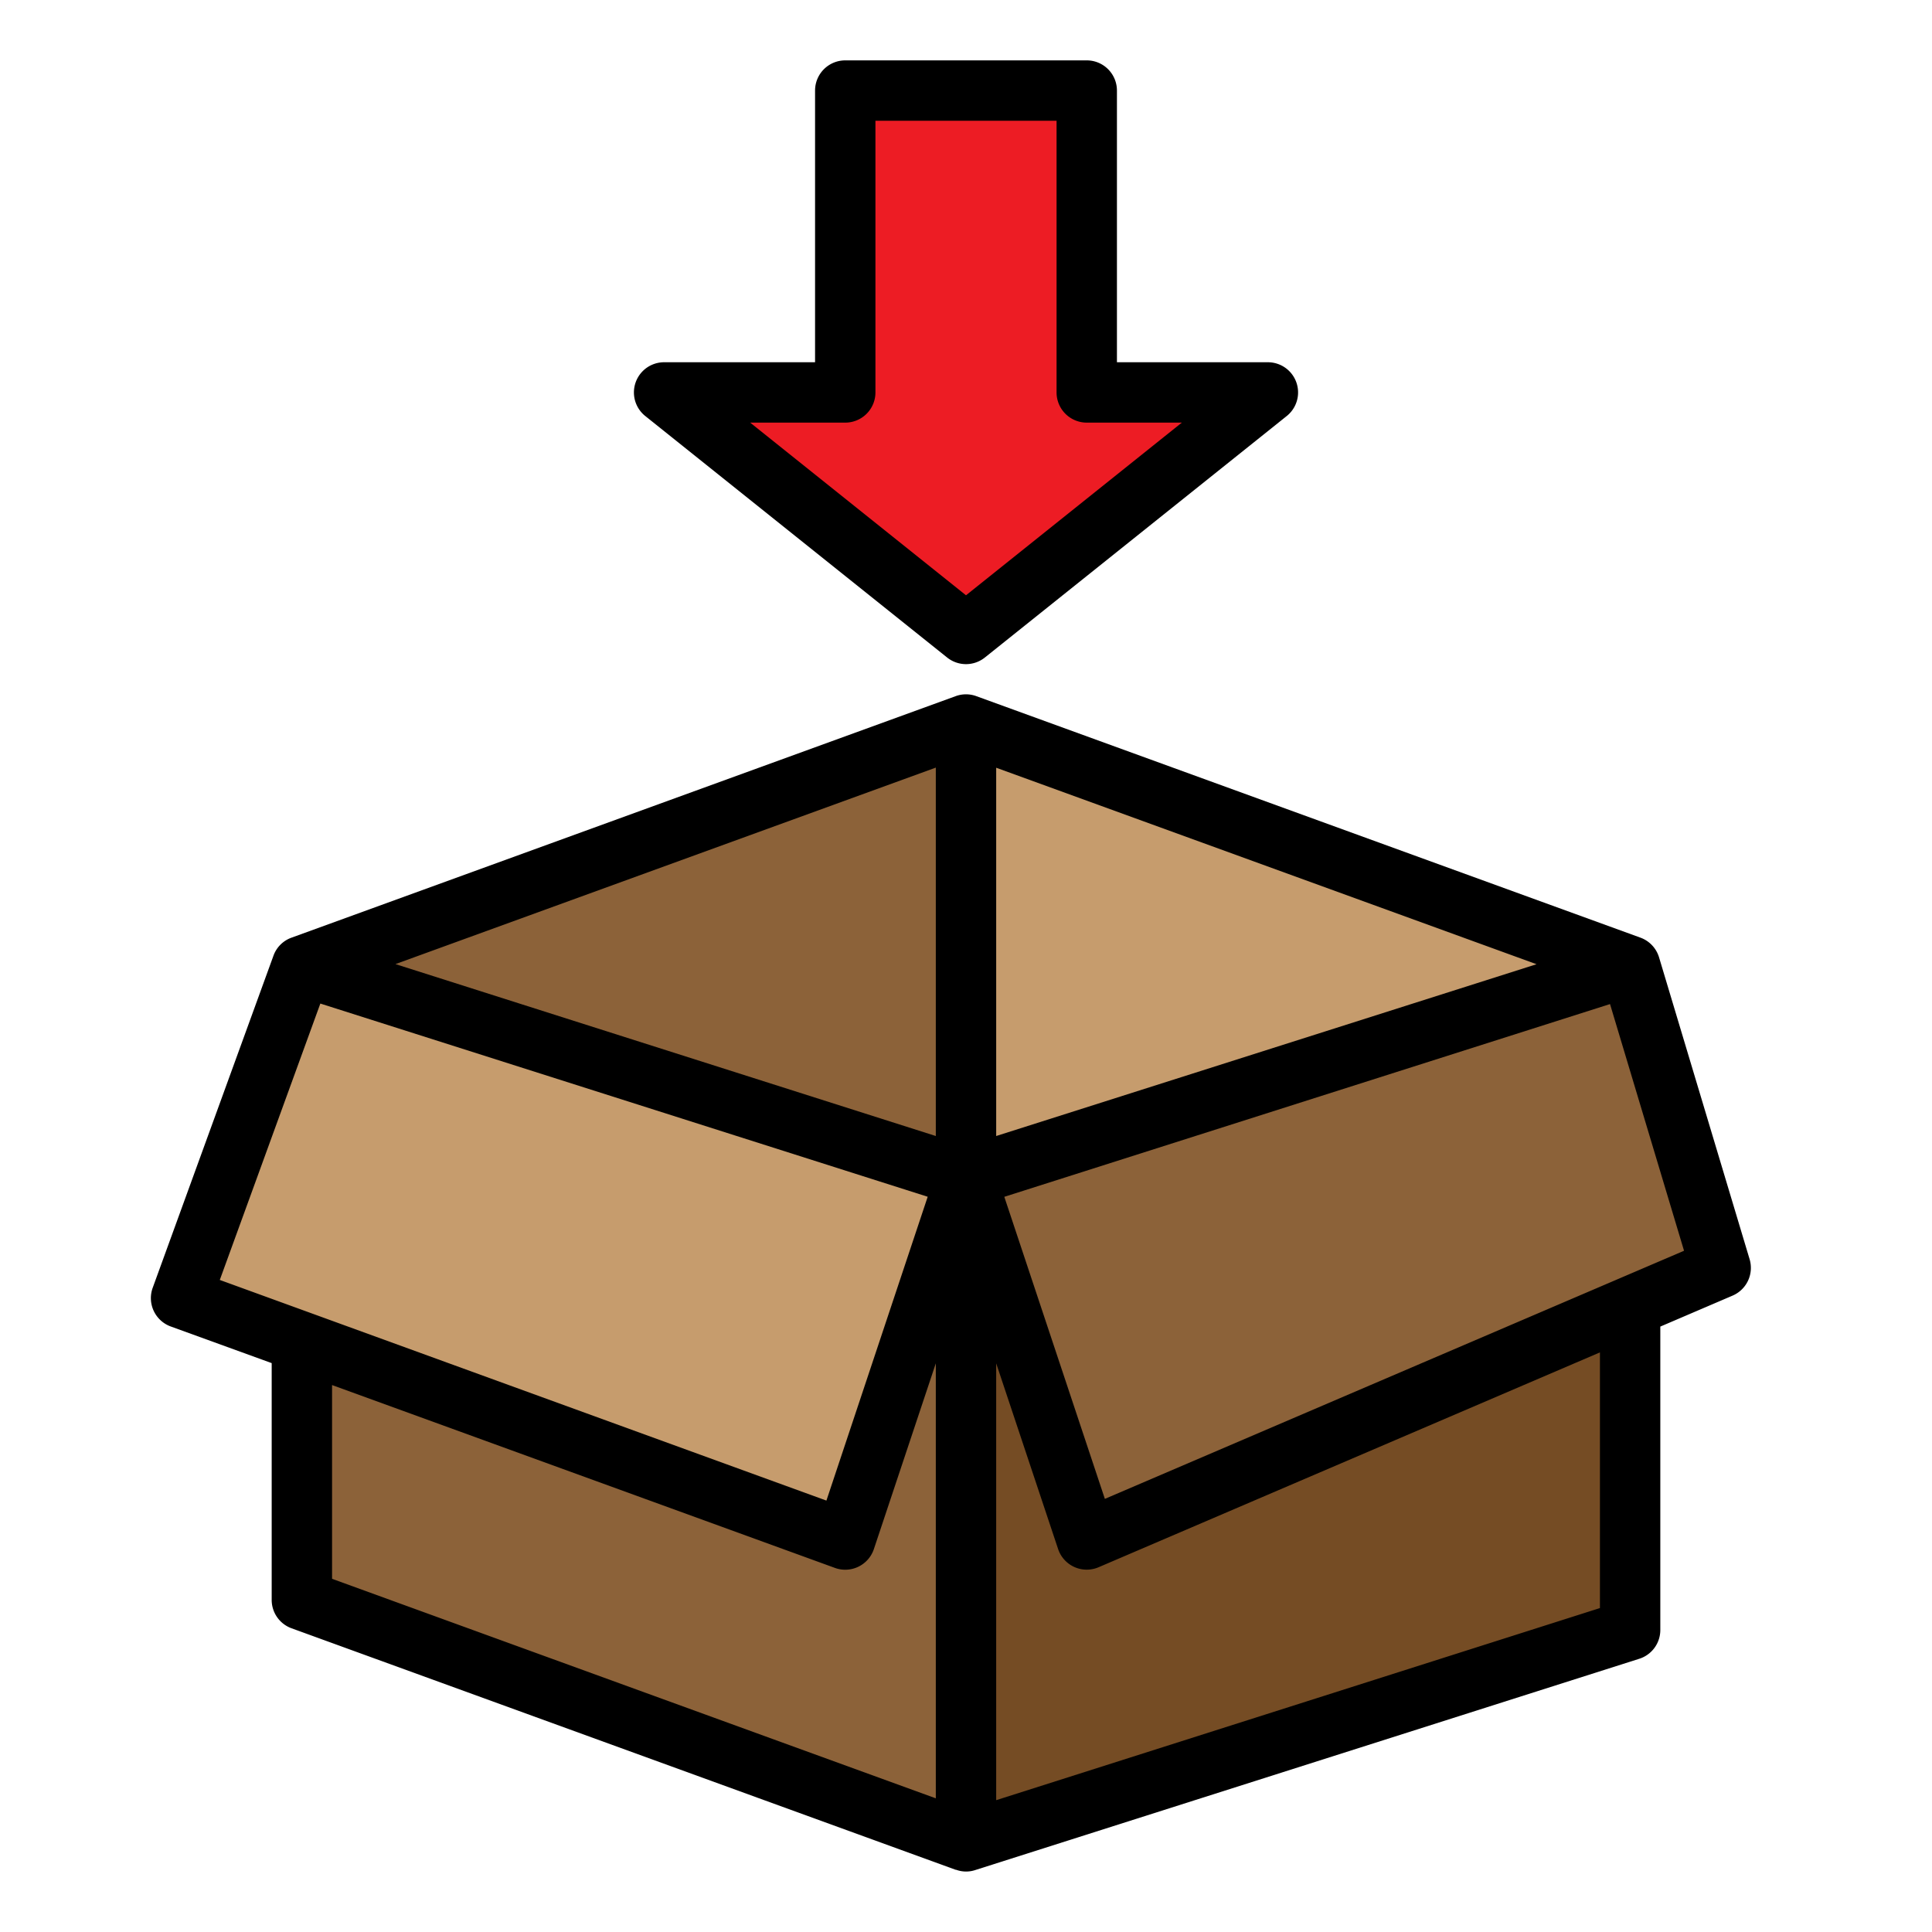
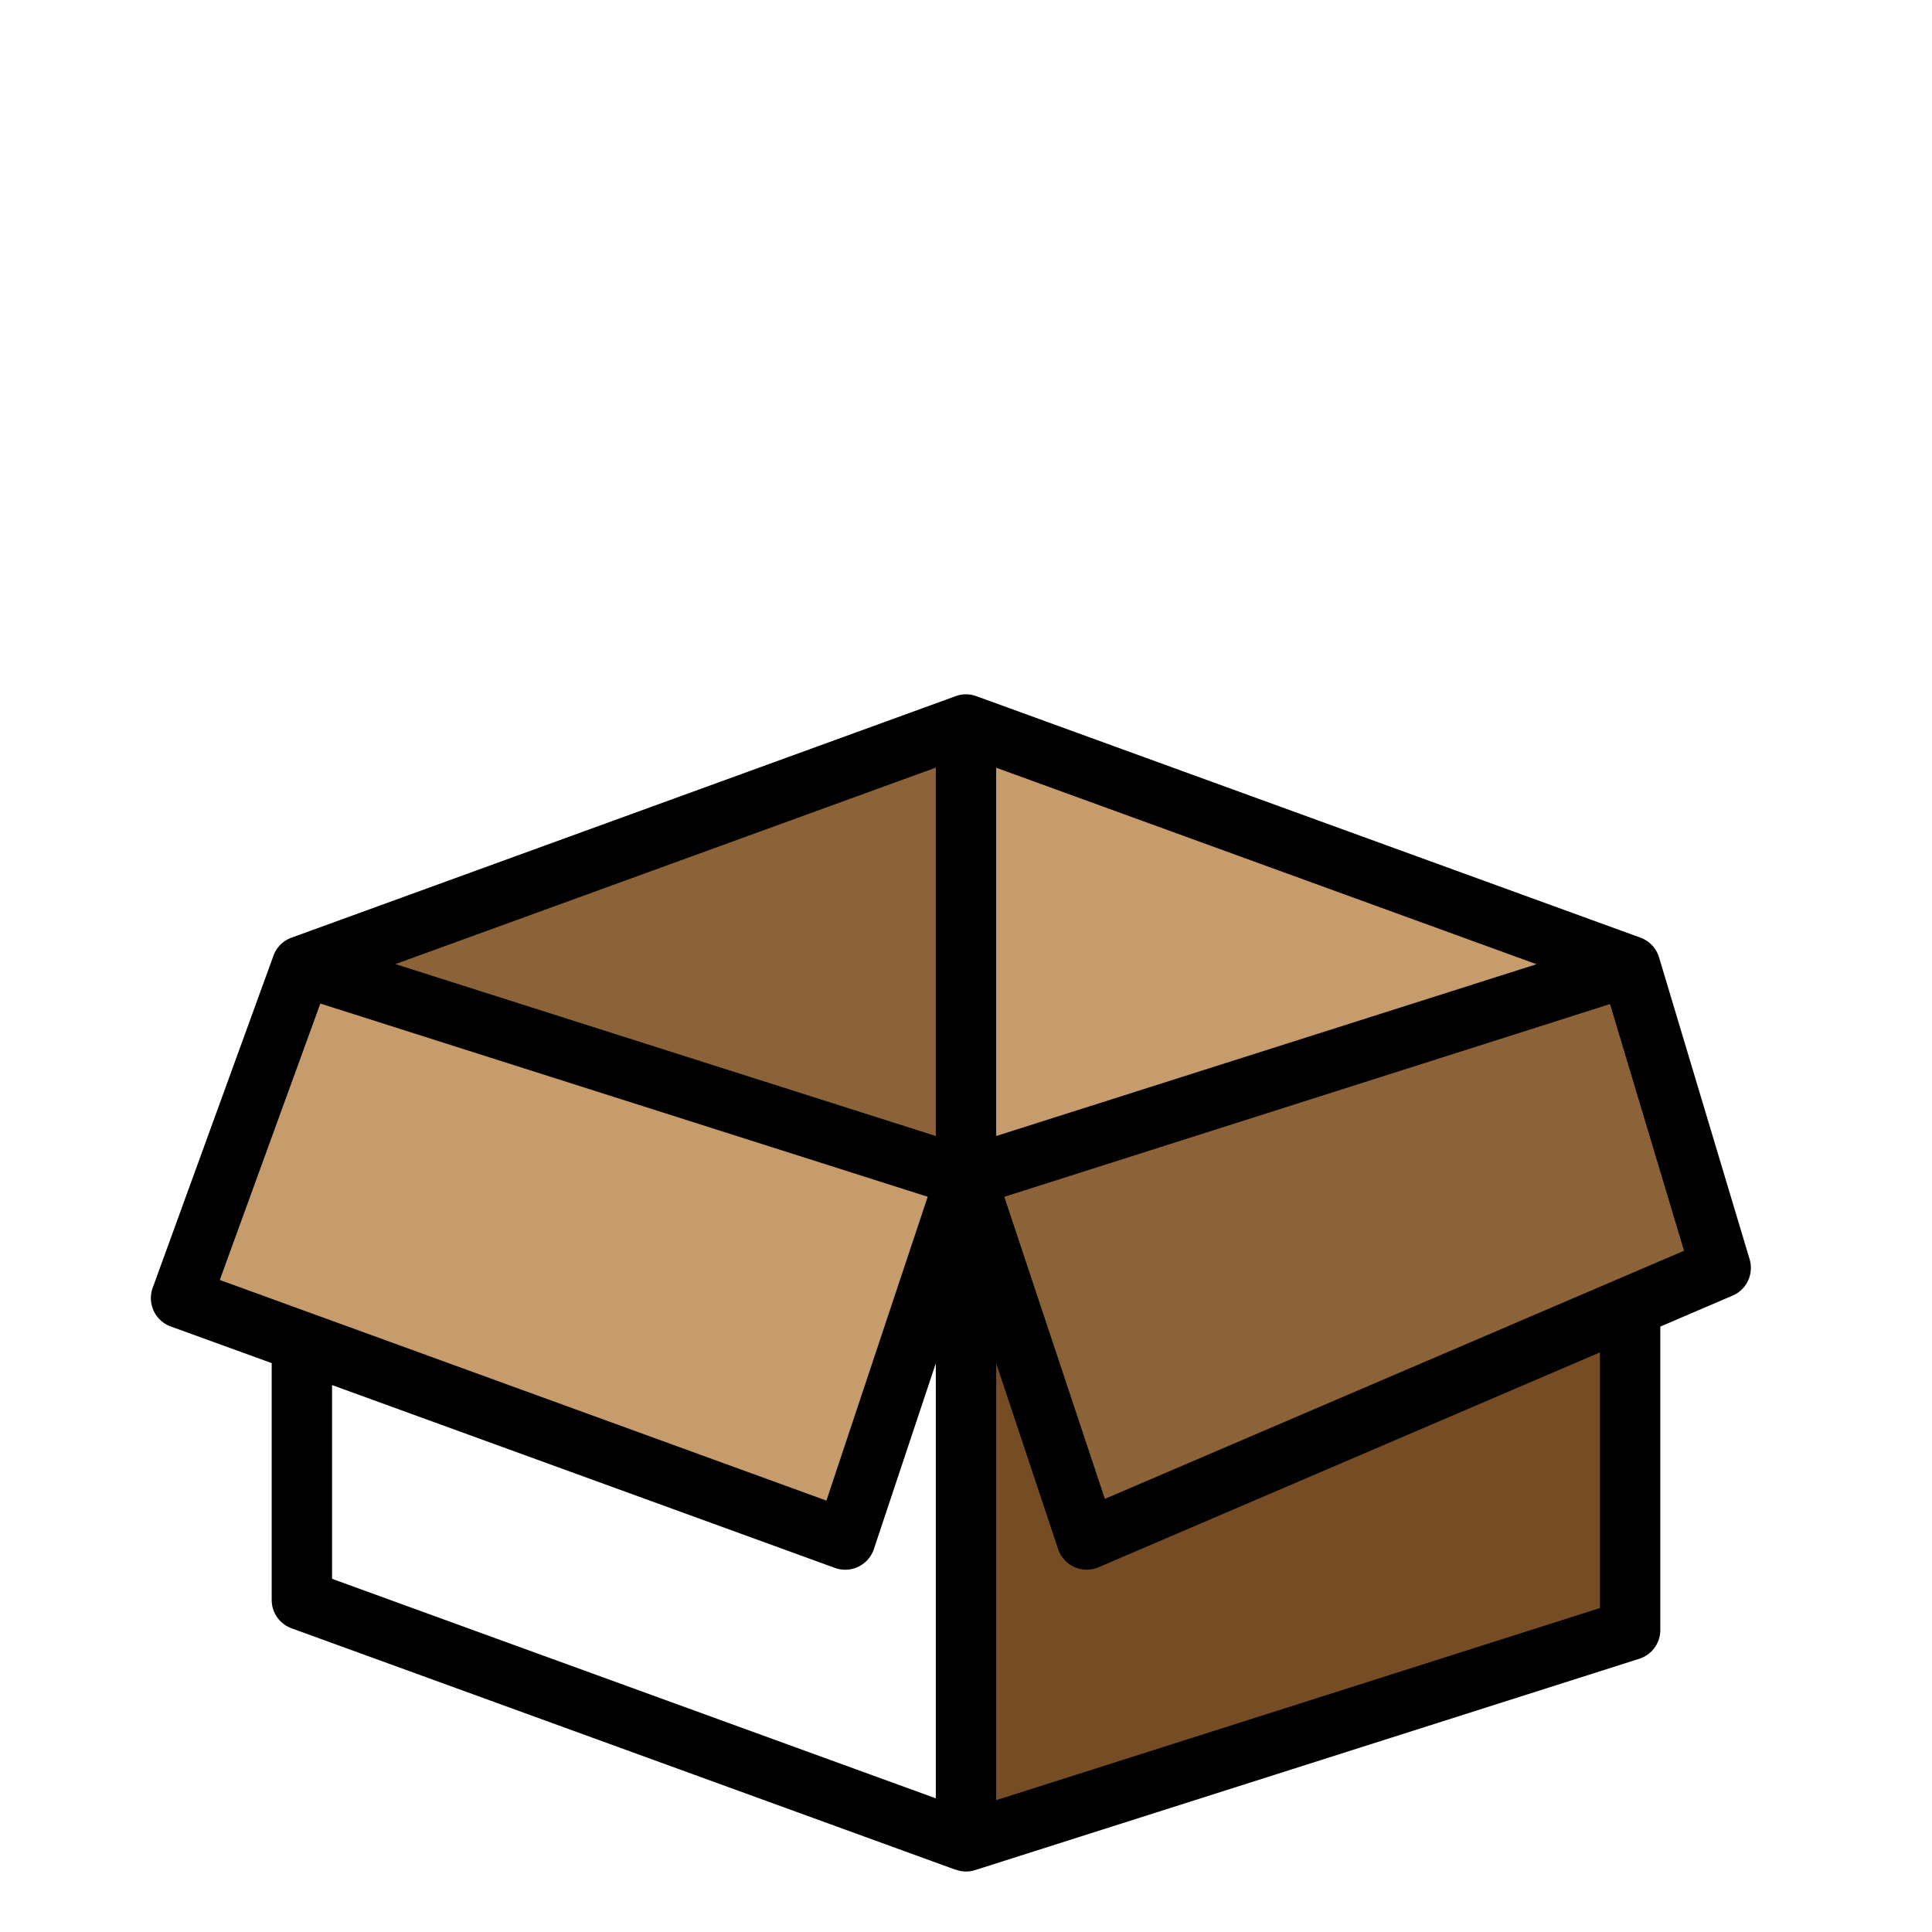
<svg xmlns="http://www.w3.org/2000/svg" viewBox="0 0 64 64">
  <g id="Fill_Outline" data-name="Fill Outline">
    <polygon points="32 24 32 39 54 32 32 24" style="fill:#c69c6d" />
    <polygon points="10 32 32 39 32 24 10 32" style="fill:#8c6239" />
-     <polyline points="10 32 32 39 32 61 10 53 10 45" style="fill:#8c6239" />
    <polyline points="54 43 54 54 32 61 32 39 54 32" style="fill:#754c24" />
    <polygon points="36 51 57 42 54 32 32 39 36 51" style="fill:#8c6239" />
    <polygon points="10 32 6 43 28 51 32 39 10 32" style="fill:#c69c6d" />
-     <polygon points="22 13 32 21 42 13 36 13 36 3 28 3 28 13 22 13" style="fill:#ed1c24" />
  </g>
  <g id="Outline">
    <path d="M54.958,31.713a1,1,0,0,0-.616-.652l-22-8a.993.993,0,0,0-.684,0l-22,8a.991.991,0,0,0-.6.6l-4,11a1,1,0,0,0,.6,1.281L9,45.155V53a1,1,0,0,0,.658.939l22,8,.016,0a.962.962,0,0,0,.626.011h0l22-7A1,1,0,0,0,55,54V43.945l2.394-1.026a1,1,0,0,0,.564-1.206ZM31,37.632,13.1,31.937,31,25.428Zm2-12.2,17.9,6.509L33,37.632ZM10.612,33.244l20.119,6.4L27.376,49.709,7.281,42.4ZM11,45.882l16.658,6.057a1,1,0,0,0,1.29-.623L31,45.162v14.41L11,52.3Zm42,7.387L33,59.633V45.162l2.052,6.154a1,1,0,0,0,1.342.6L53,44.8ZM36.6,49.652,33.269,39.646l20.065-6.385,2.452,8.172Z" />
-     <path d="M36,2H28a1,1,0,0,0-1,1v9H22a1,1,0,0,0-.625,1.781l10,8a1,1,0,0,0,1.25,0l10-8A1,1,0,0,0,42,12H37V3A1,1,0,0,0,36,2Zm3.149,12L32,19.72,24.851,14H28a1,1,0,0,0,1-1V4h6v9a1,1,0,0,0,1,1Z" />
  </g>
</svg>